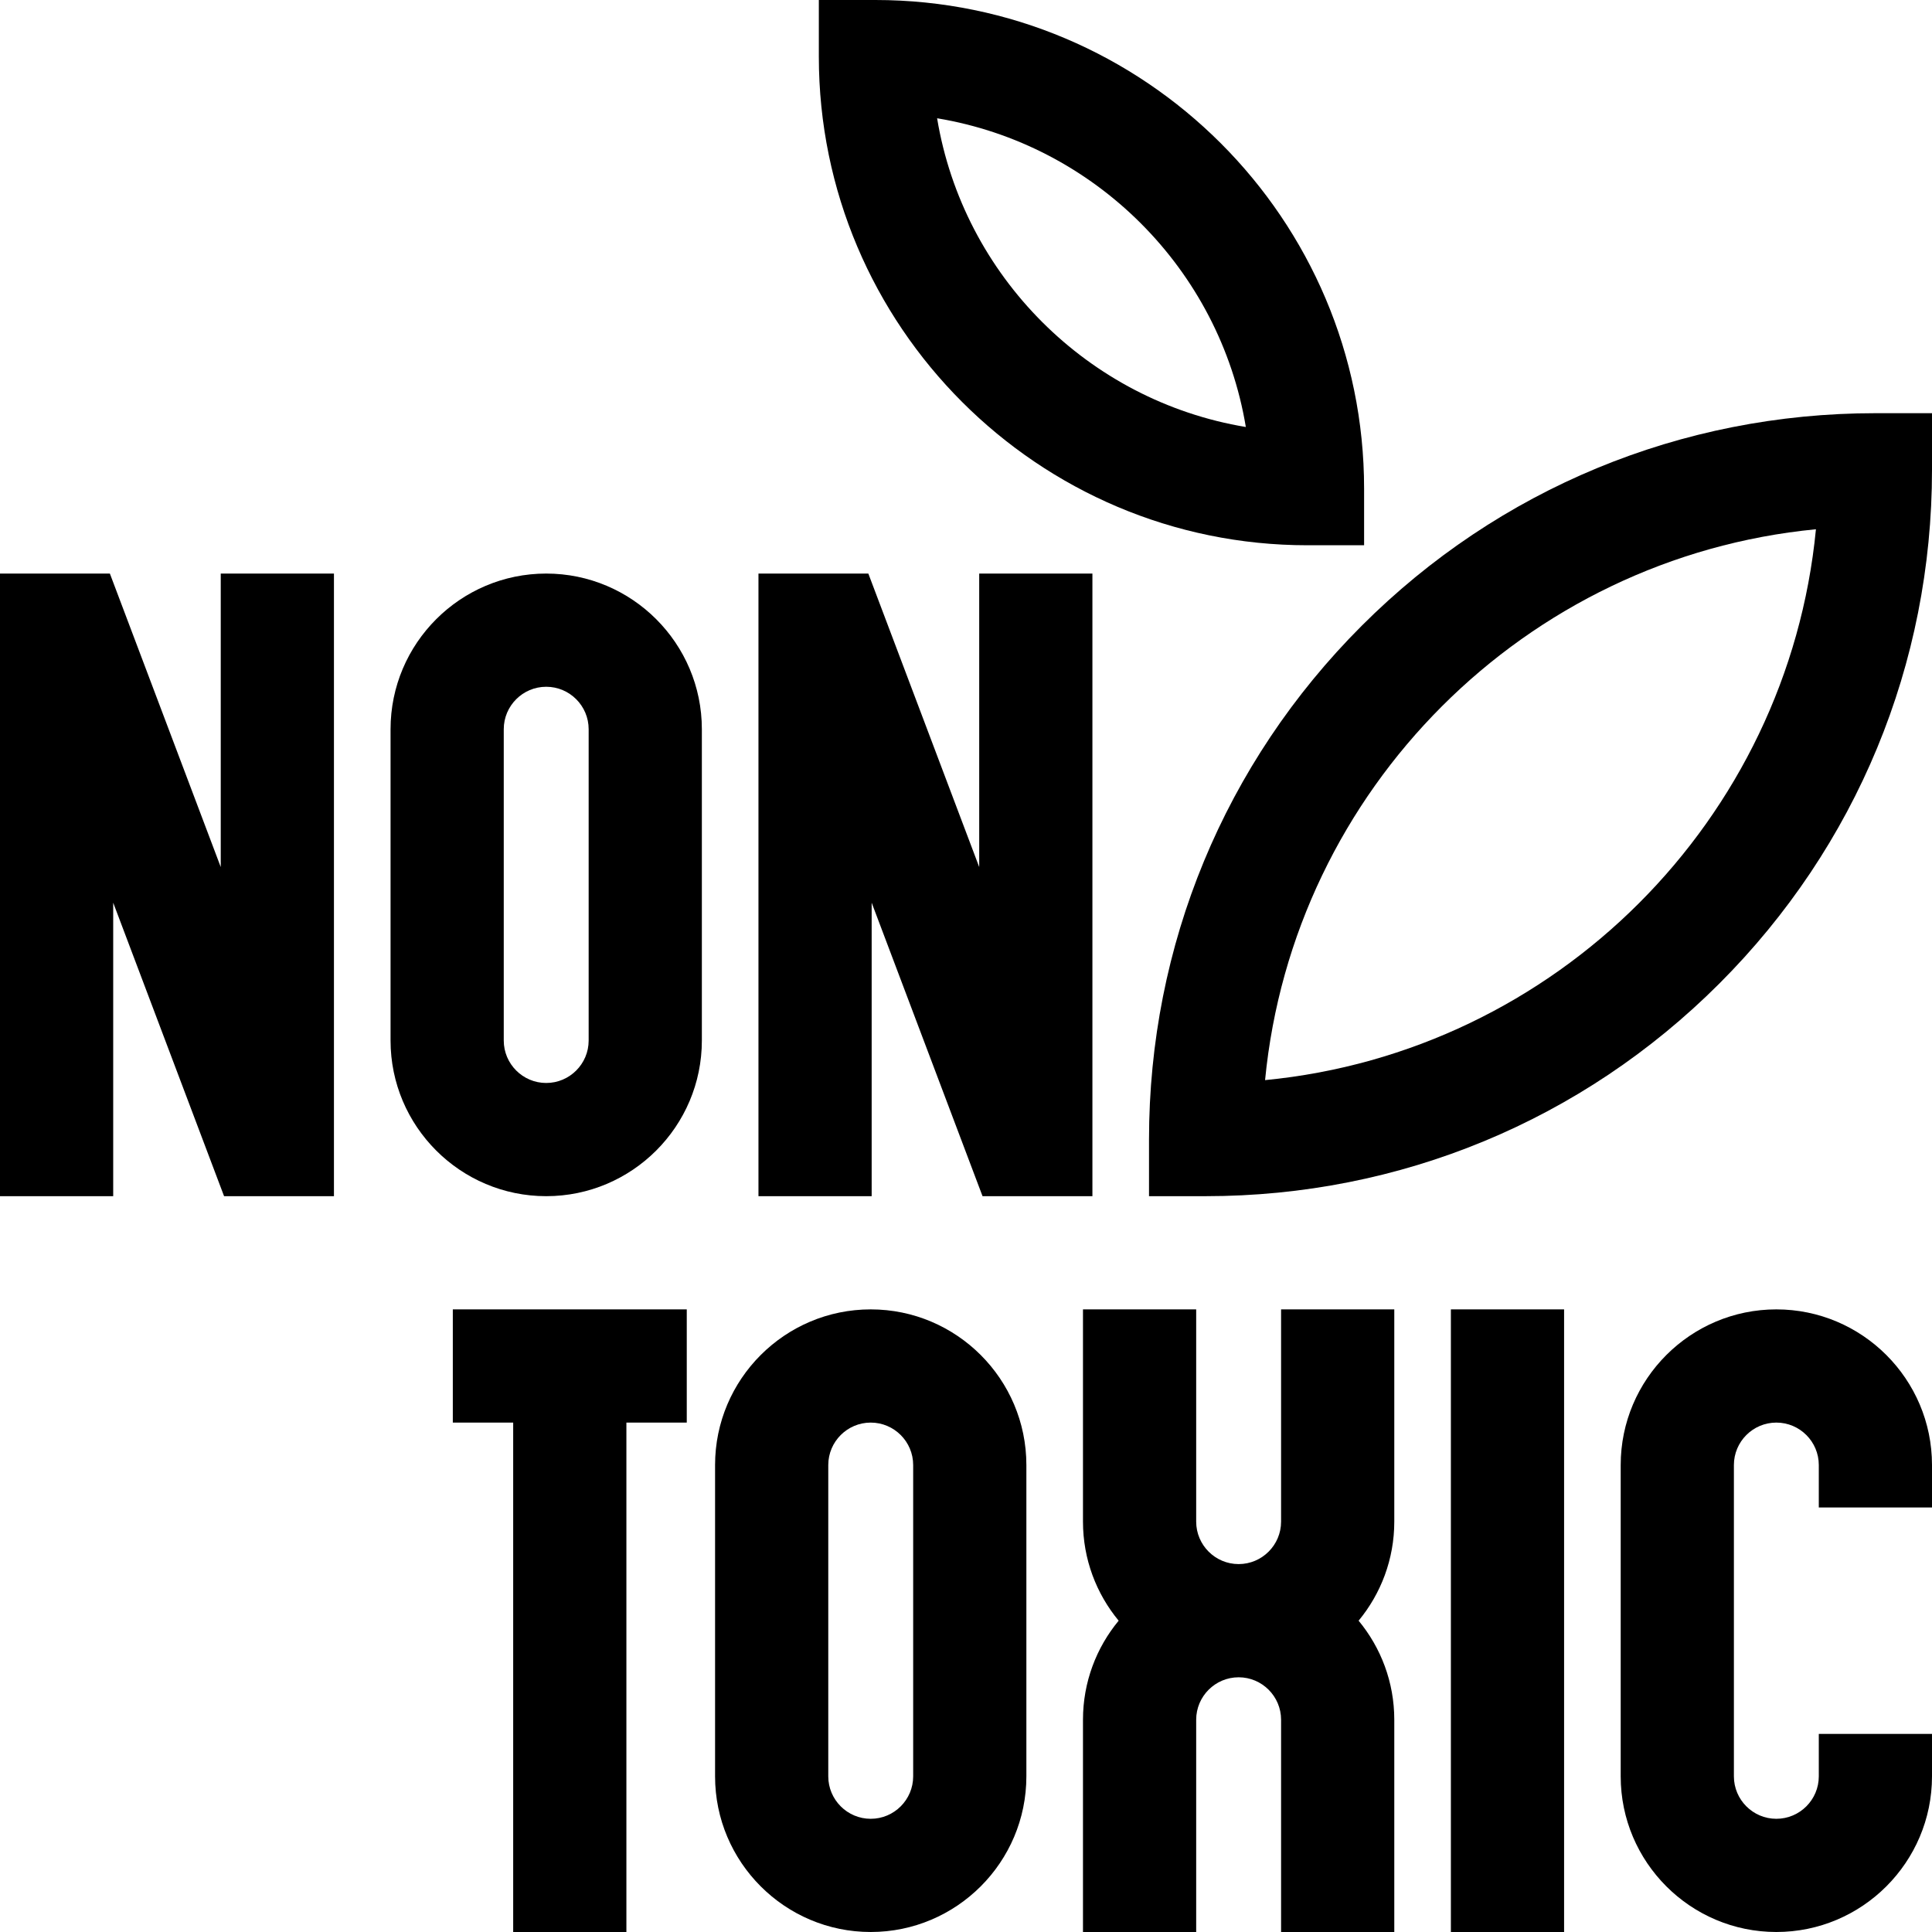
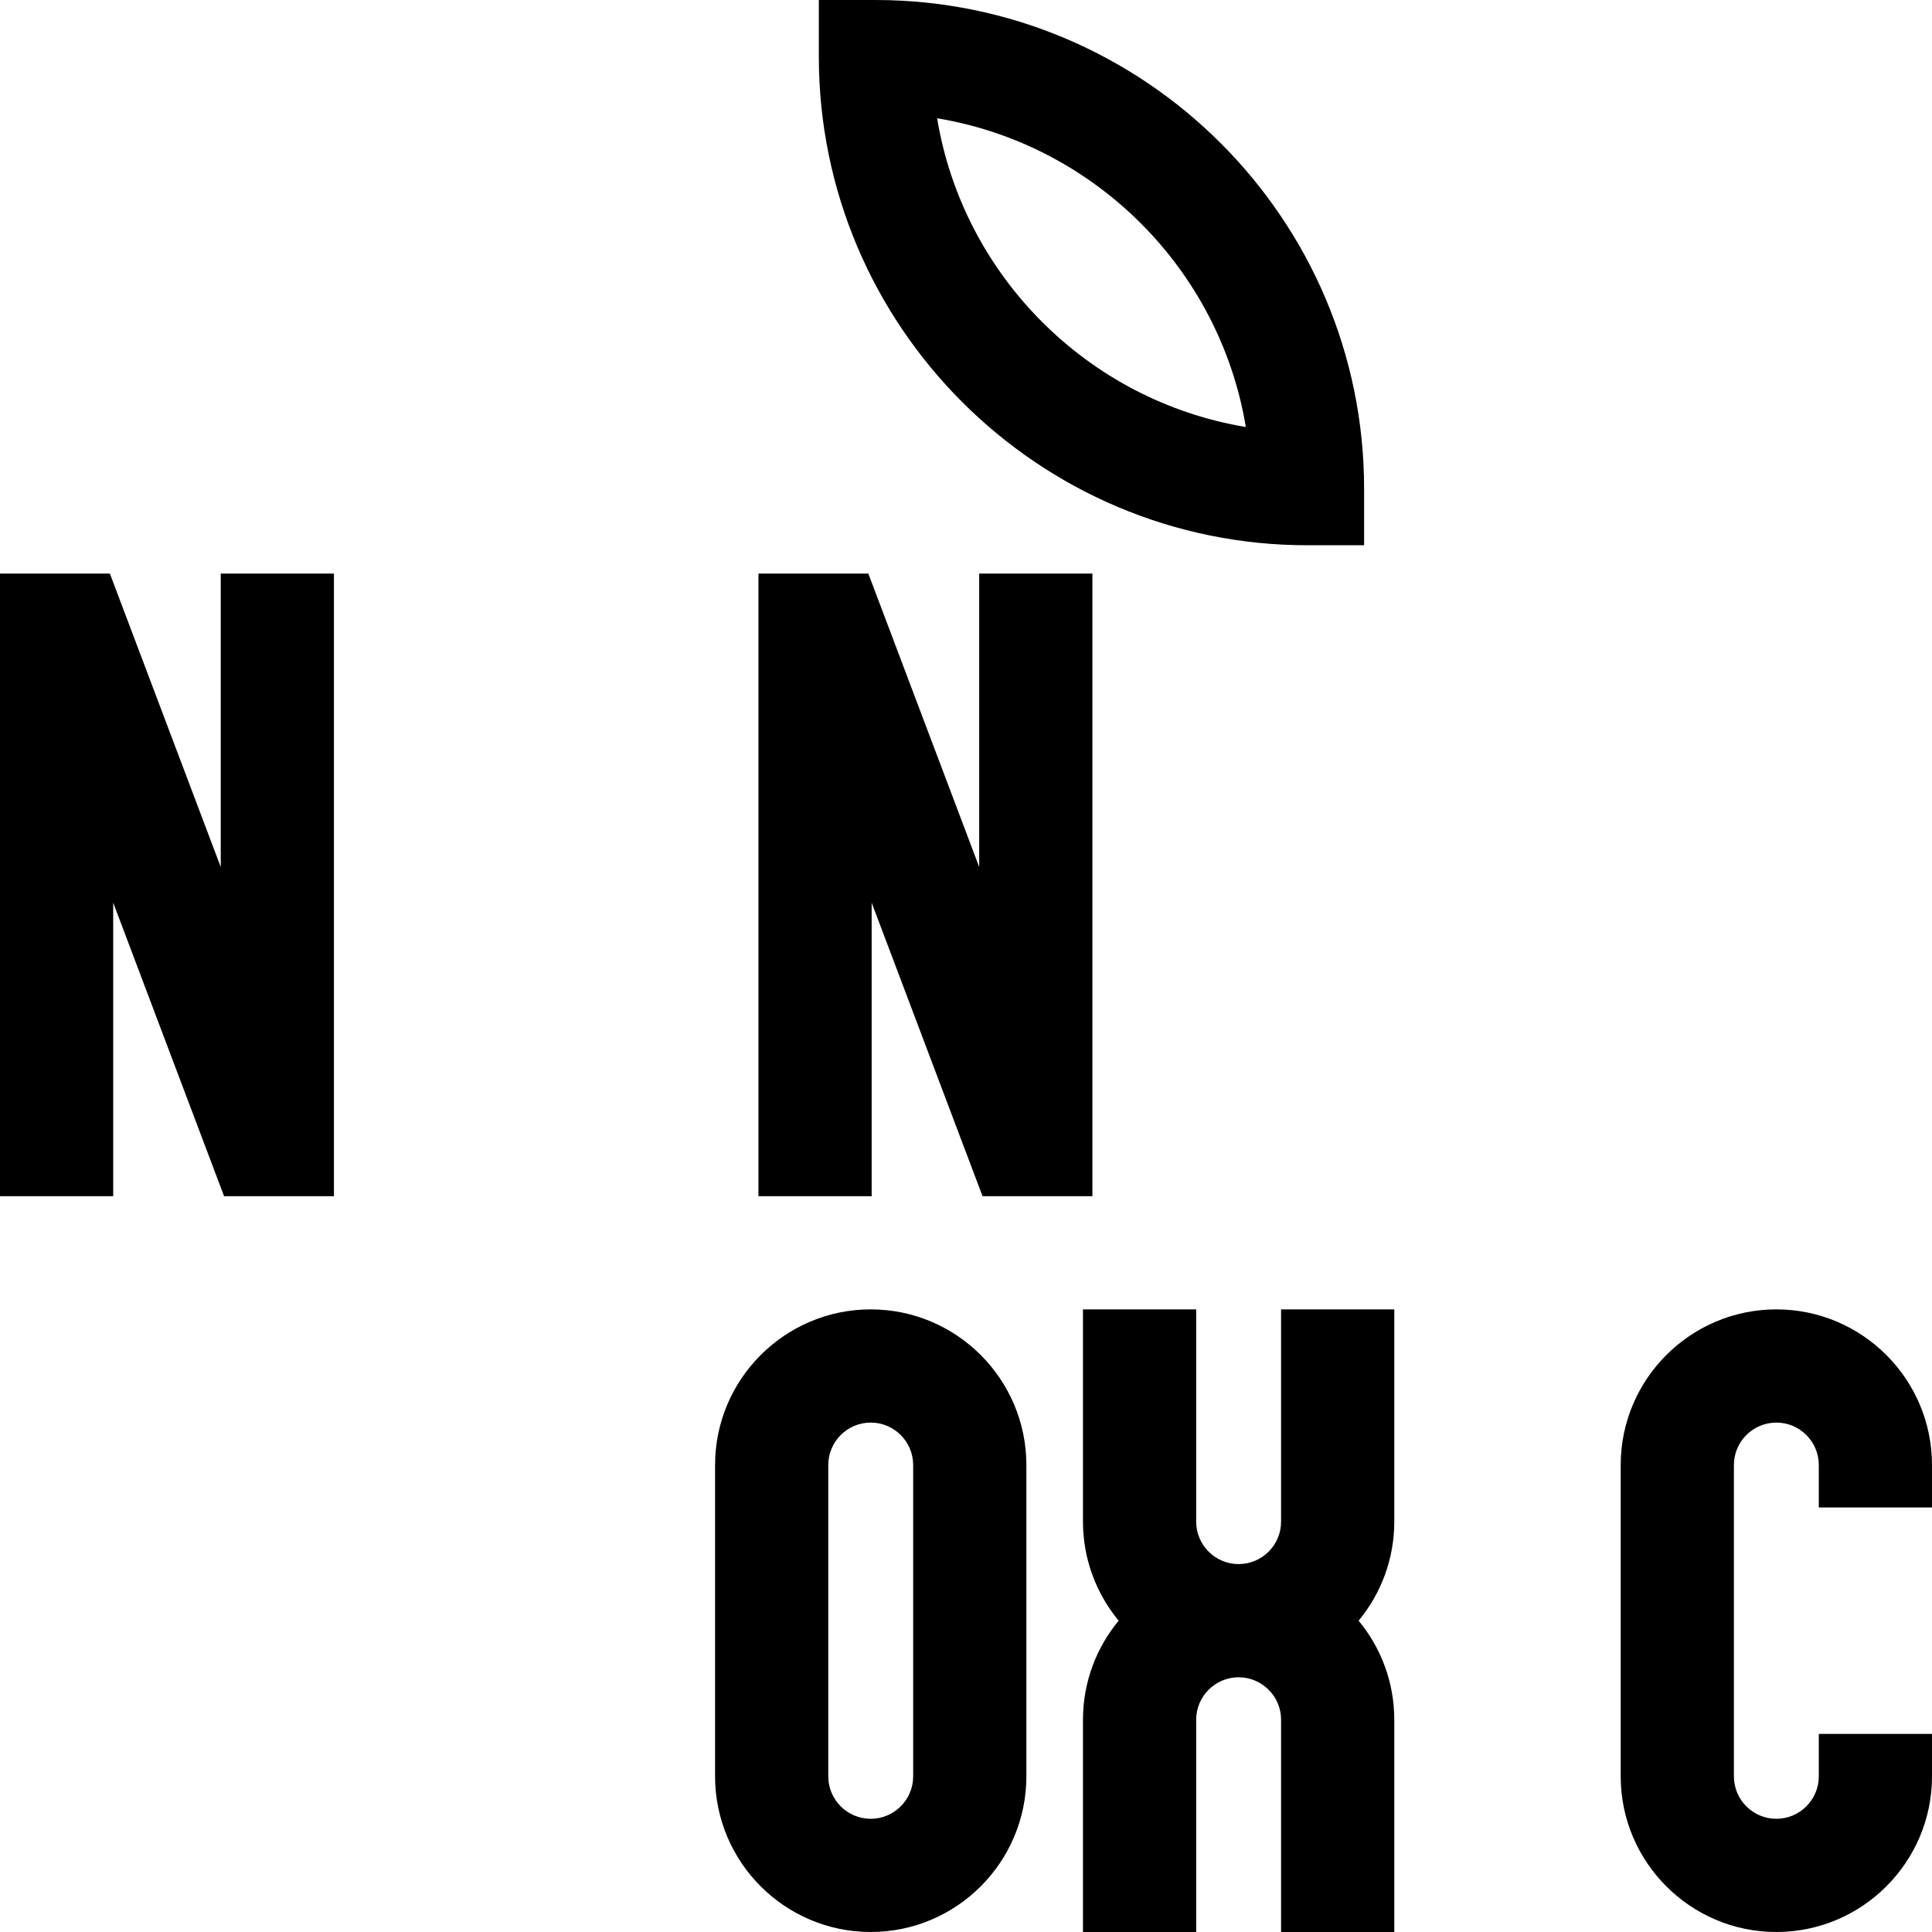
<svg xmlns="http://www.w3.org/2000/svg" id="Capa_1" enable-background="new 0 0 512 512" height="512" viewBox="0 0 512 512" width="512">
  <g>
-     <path d="m497 109.5c-51.457 0-99.809 20.013-136.148 56.352s-56.352 84.691-56.352 136.148v15h15c51.457 0 99.809-20.013 136.148-56.352s56.352-84.691 56.352-136.148v-15zm-161.742 176.742c7.449-77.05 68.935-138.536 145.984-145.984-7.449 77.05-68.934 138.535-145.984 145.984z" />
    <path d="m346.5 144.5h15v-15c0-71.407-58.093-129.5-129.5-129.5h-15v15c0 71.407 58.093 129.5 129.5 129.5zm-16.341-31.341c-41.797-6.937-74.881-40.02-81.817-81.817 41.797 6.936 74.88 40.019 81.817 81.817z" />
    <path d="m339.5 403.25c0 6.203-5.047 11.25-11.25 11.25s-11.25-5.047-11.25-11.25v-56.25h-30v56.25c0 9.963 3.551 19.113 9.454 26.25-5.903 7.137-9.454 16.286-9.454 26.25v56.25h30v-56.25c0-6.203 5.047-11.25 11.25-11.25s11.25 5.047 11.25 11.25v56.25h30v-56.25c0-9.964-3.551-19.113-9.454-26.25 5.903-7.137 9.454-16.287 9.454-26.25v-56.25h-30z" />
    <path d="m230.75 347c-22.745 0-41.25 18.505-41.25 41.25v82.5c0 22.745 18.505 41.25 41.25 41.25s41.25-18.505 41.25-41.25v-82.5c0-22.745-18.505-41.25-41.25-41.25zm11.25 123.75c0 6.203-5.047 11.25-11.25 11.25s-11.25-5.047-11.25-11.25v-82.5c0-6.203 5.047-11.25 11.25-11.25s11.25 5.047 11.25 11.25z" />
    <path d="m470.75 347c-22.745 0-41.25 18.505-41.25 41.25v82.5c0 22.745 18.505 41.25 41.25 41.25s41.25-18.505 41.25-41.25v-11.25h-30v11.25c0 6.203-5.047 11.25-11.25 11.25s-11.25-5.047-11.25-11.25v-82.5c0-6.203 5.047-11.25 11.25-11.25s11.25 5.047 11.25 11.25v11.25h30v-11.25c0-22.745-18.505-41.25-41.25-41.25z" />
-     <path d="m120 377h16v135h30v-135h16v-30h-62z" />
-     <path d="m384.5 347h30v165h-30z" />
    <path d="m58.5 229.776-29.382-77.776h-29.118v165h30v-77.776l29.382 77.776h29.118v-165h-30z" />
    <path d="m231 239.224 29.382 77.776h29.118v-165h-30v77.776l-29.382-77.776h-29.118v165h30z" />
-     <path d="m144.75 152c-22.745 0-41.25 18.505-41.25 41.25v82.5c0 22.745 18.505 41.25 41.25 41.25s41.25-18.505 41.25-41.25v-82.5c0-22.745-18.505-41.25-41.25-41.25zm11.25 123.75c0 6.203-5.047 11.25-11.25 11.25s-11.25-5.047-11.25-11.25v-82.5c0-6.203 5.047-11.25 11.25-11.25s11.25 5.047 11.25 11.25z" />
  </g>
</svg>